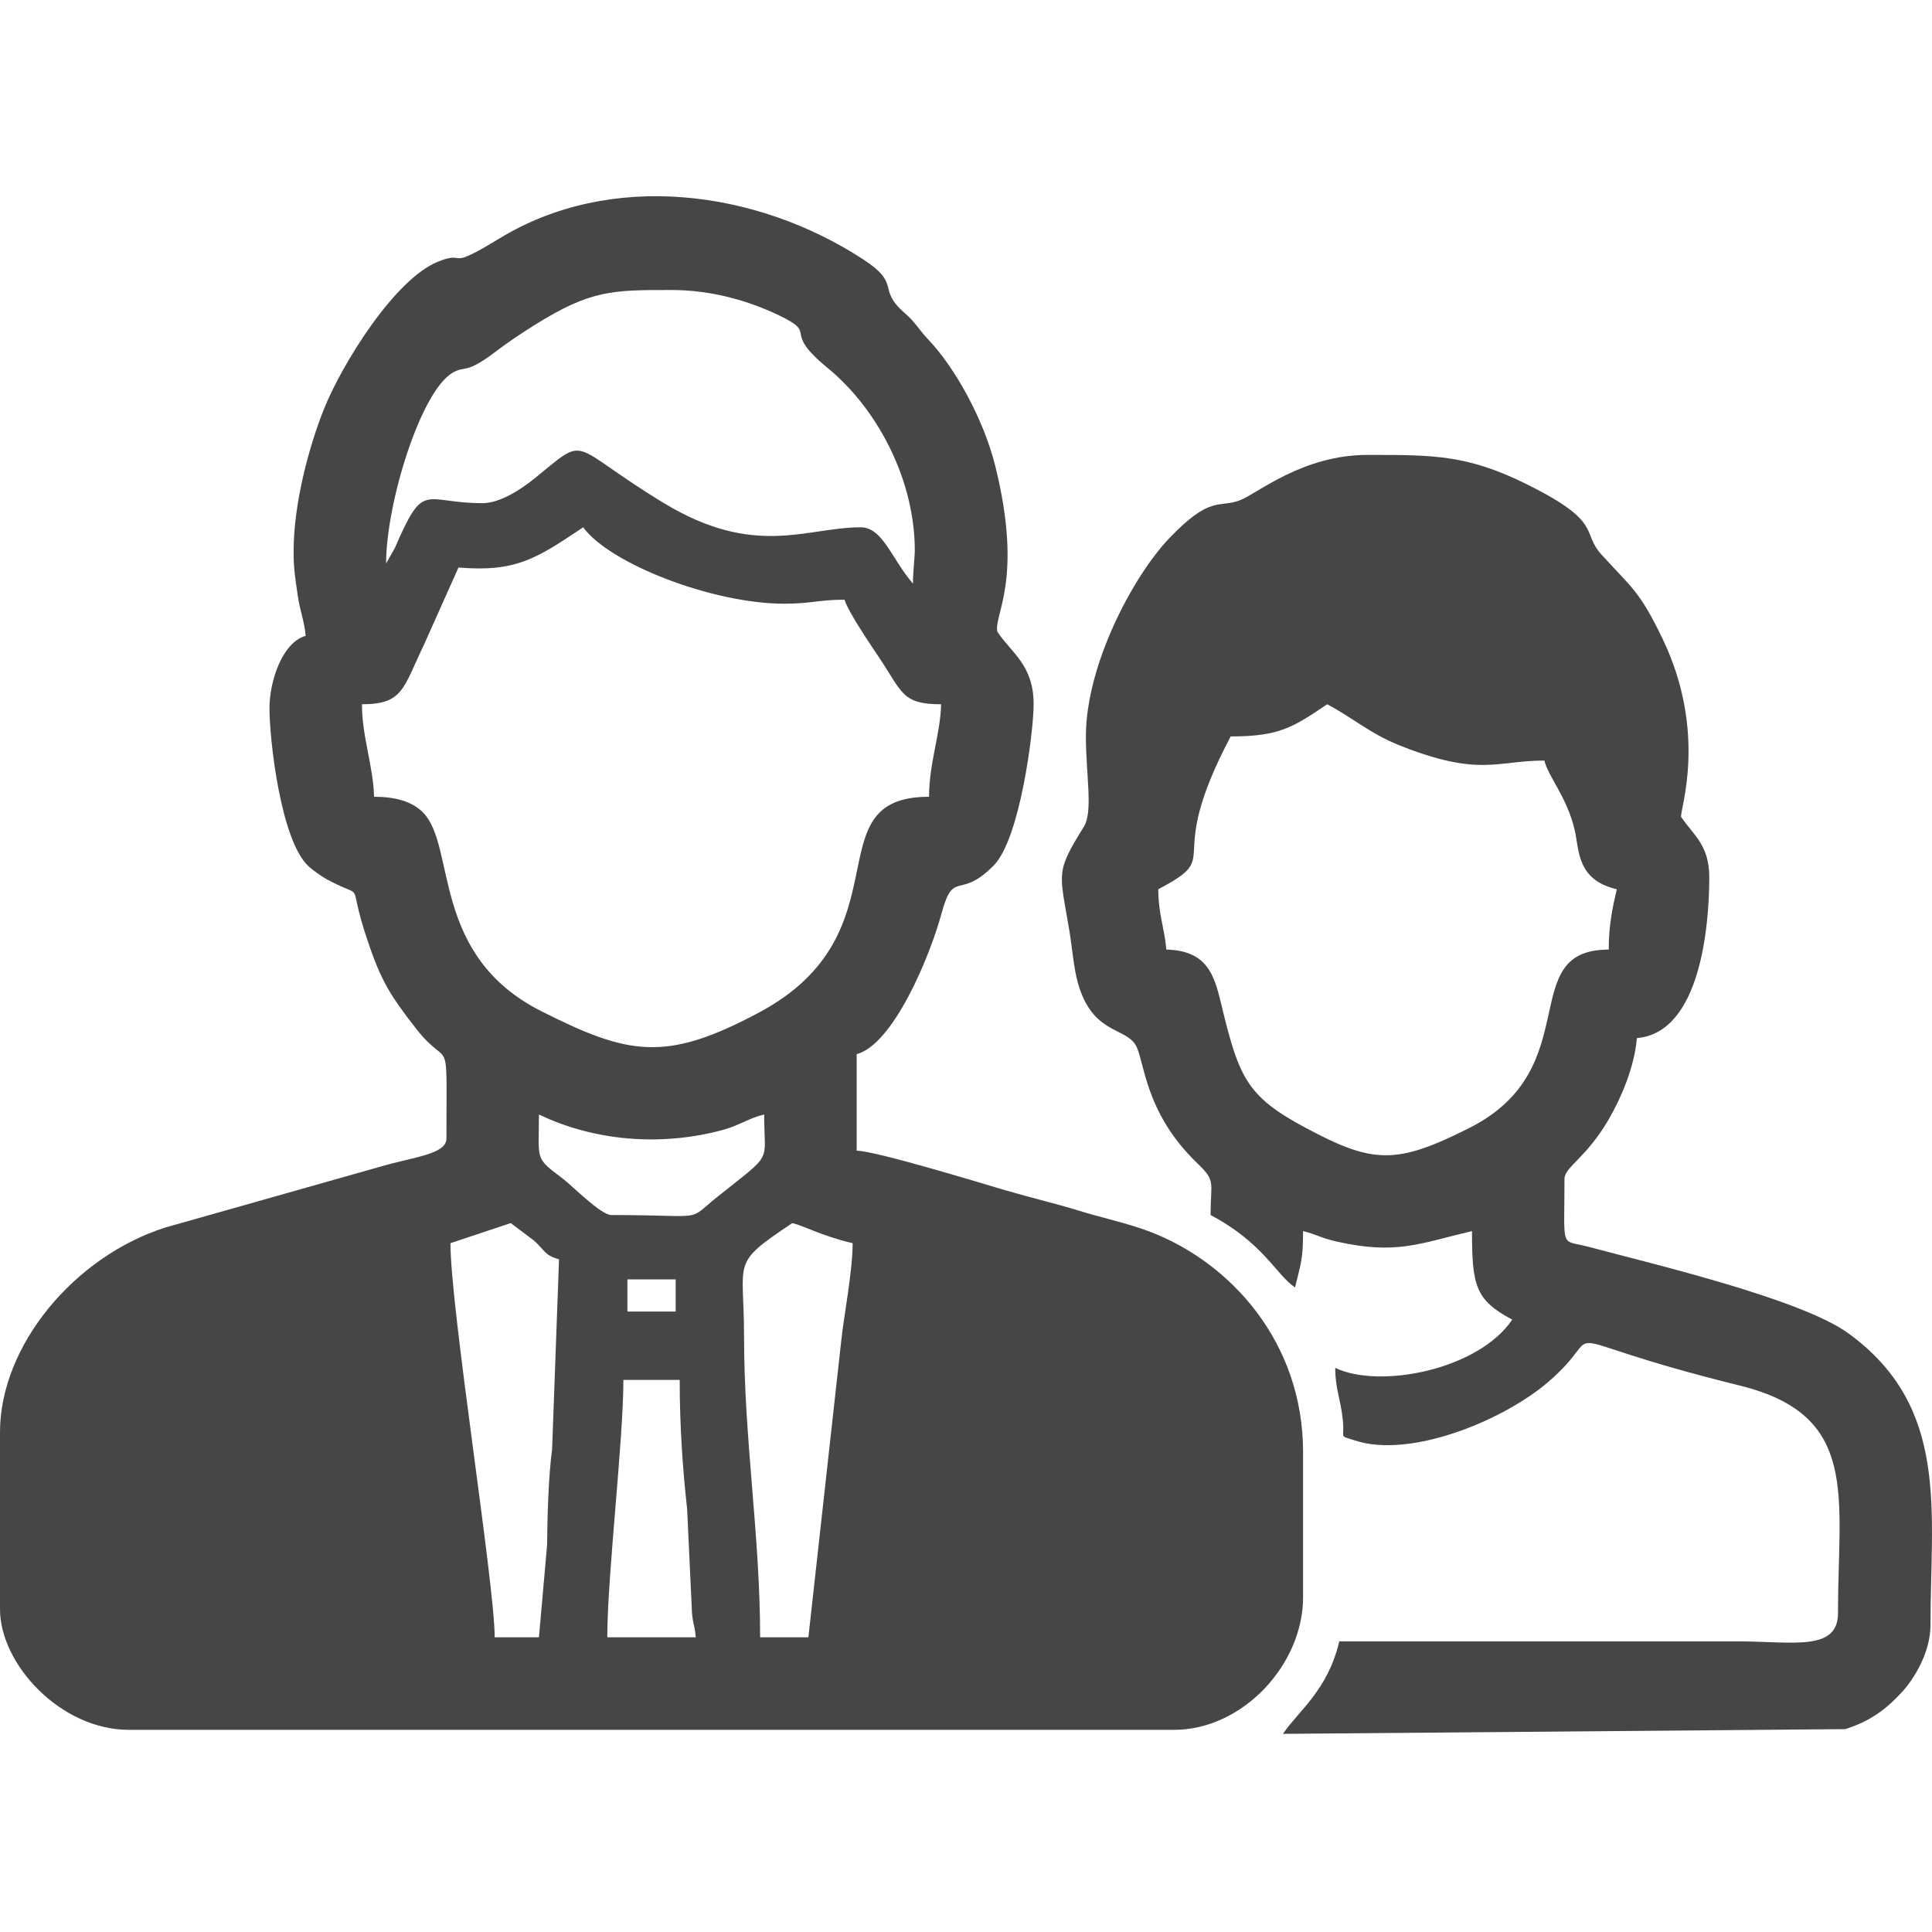
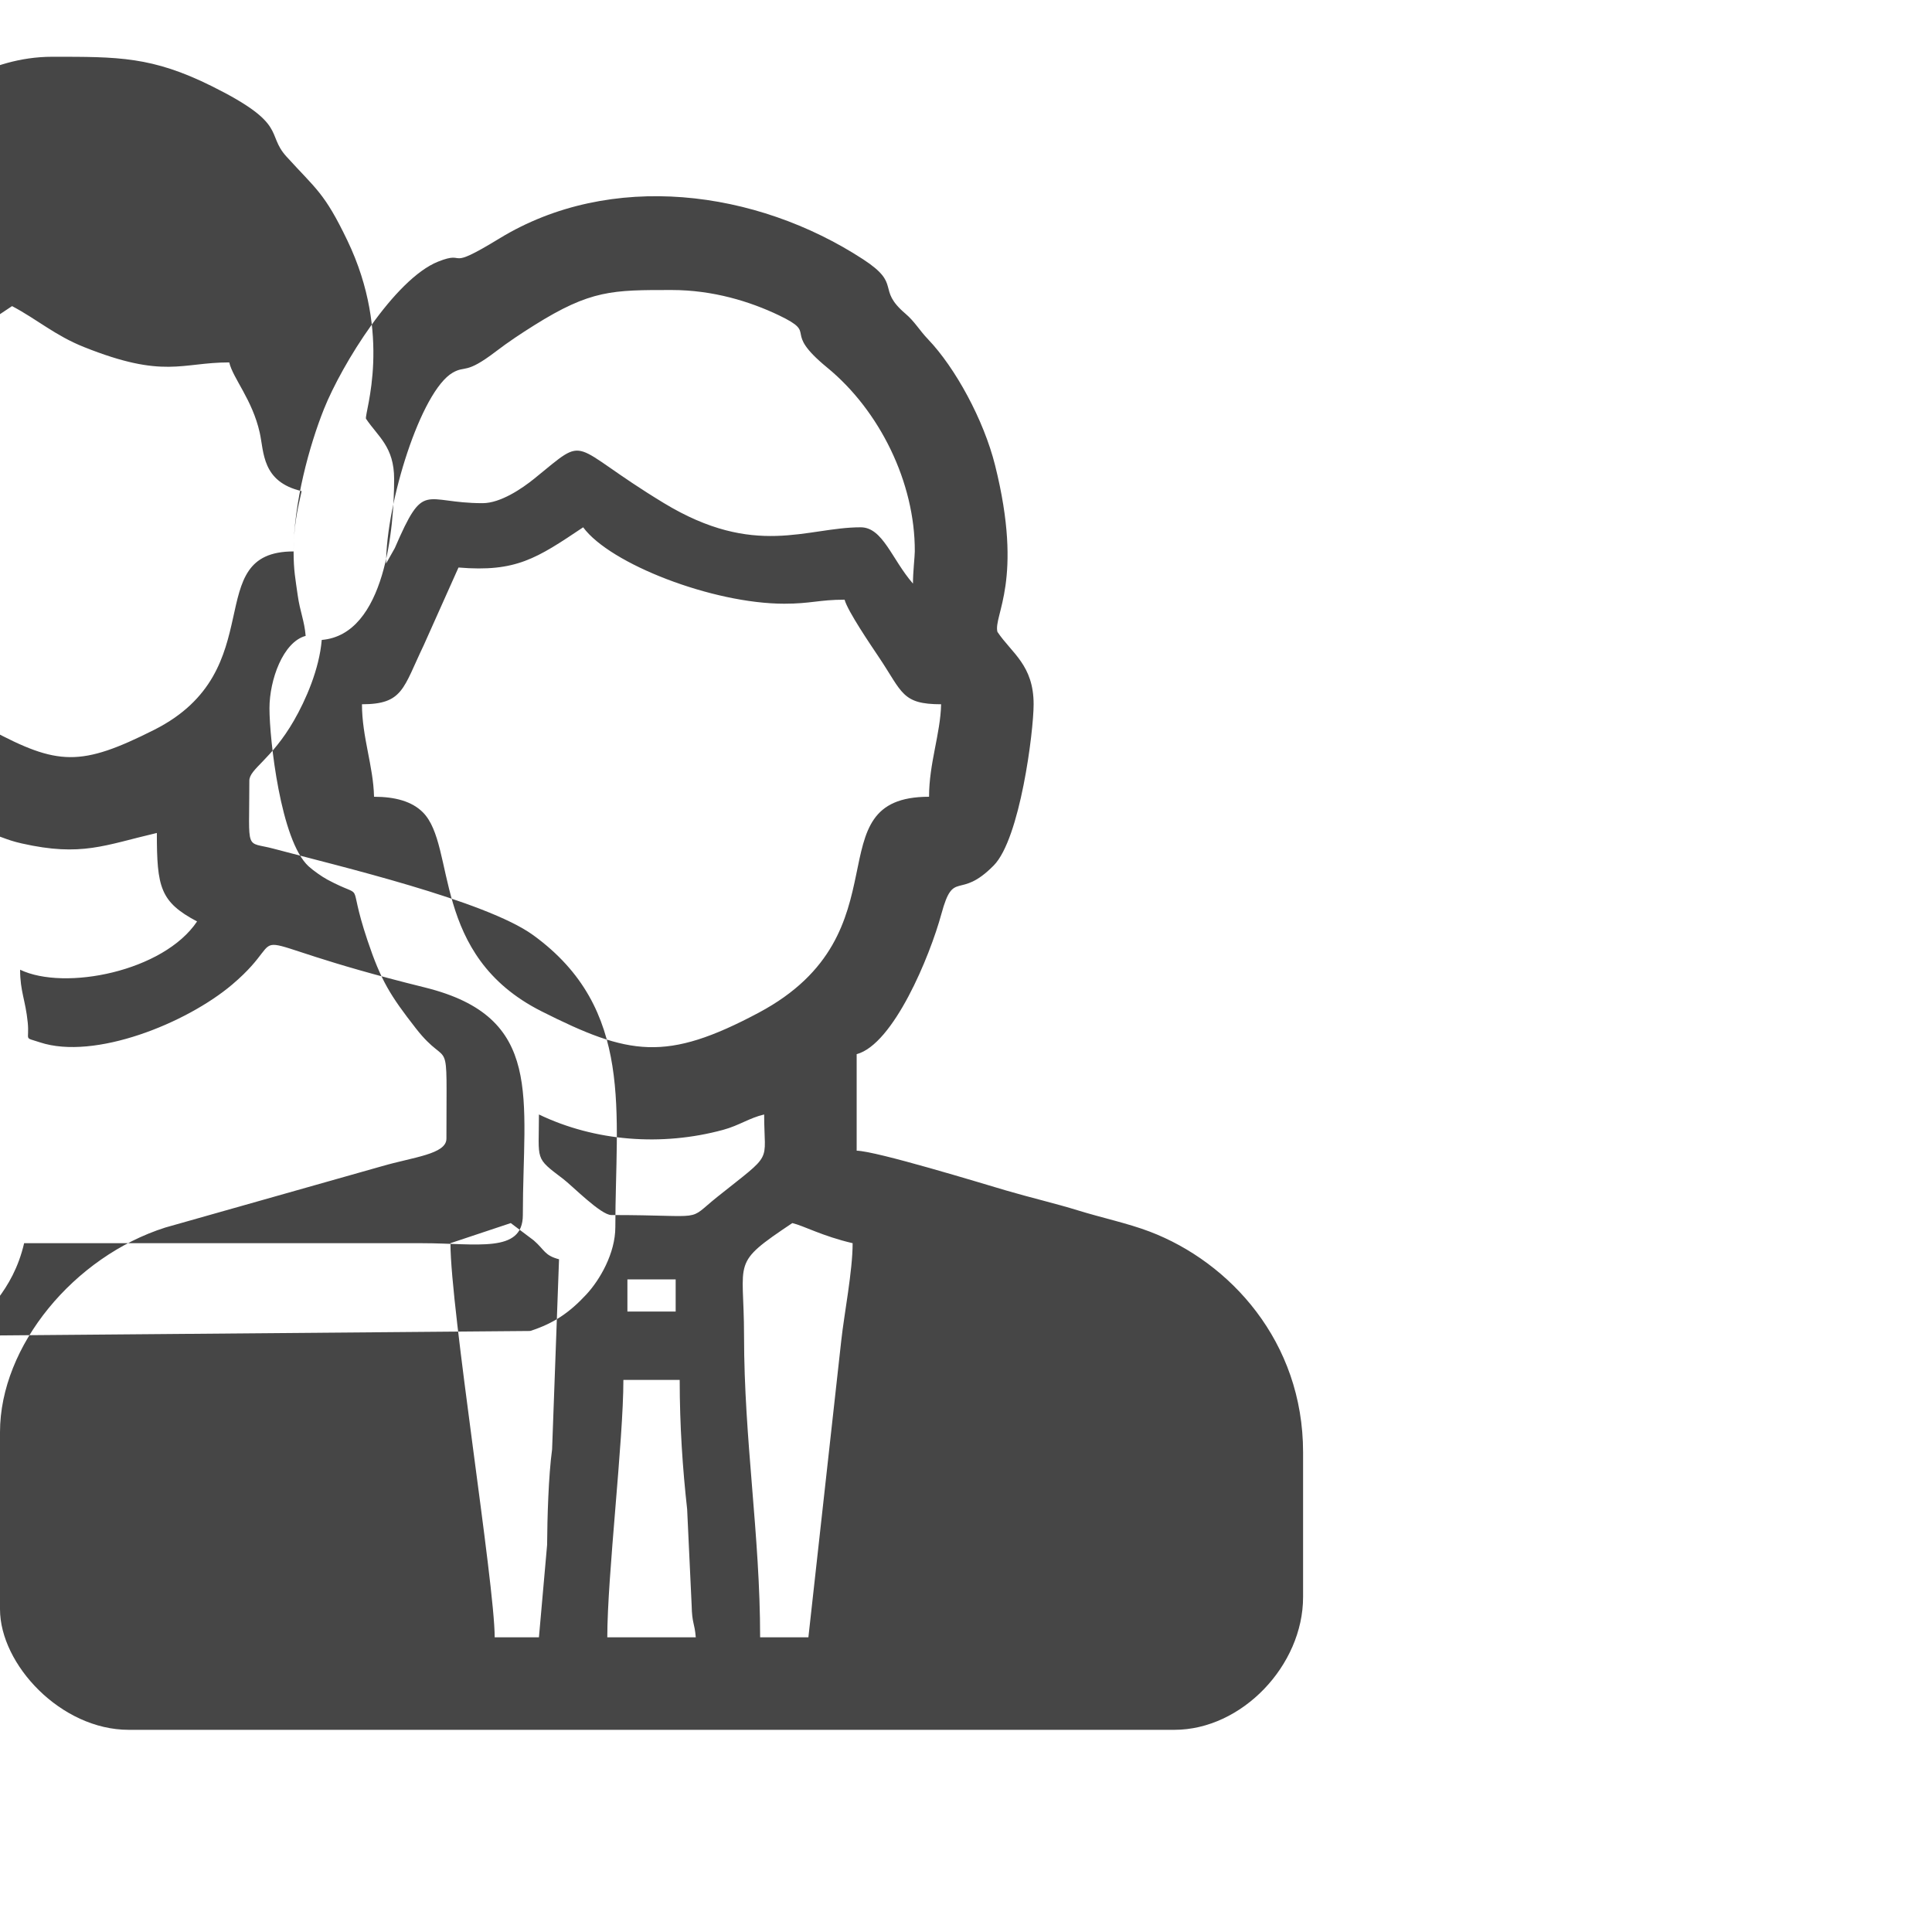
<svg xmlns="http://www.w3.org/2000/svg" width="236" height="236" viewBox="0 0 23600000 23600000" shape-rendering="geometricPrecision" image-rendering="optimizeQuality" fill-rule="evenodd" fill="#464646">
-   <path d="M7614894 16856300h687822c0 559910 36226 1087842 90978 1579194l54988 1173274c5074 229274 35164 207562 50504 391642H7418306c0-749418 196588-2401772 196588-3144110zm49088-1228262h589528v393058h-589528v-393058zm-2161642-442146l736910-245558 280132 211102c137942 119770 128148 182546 309396 231044l-84724 2322358c-44486 326152-58646 840160-61006 1167374l-99828 1128198h-540440c0-651242-540440-4012354-540440-4814518zm4372372 4814518h-589528c0-1251272-196470-2410150-196470-3684550 0-939988-170156-866828 589528-1375526 139830 32450 364620 158828 736910 245558 0 340784-103132 862698-138650 1187788l-401790 3626730zm-3291492-6386632c685344 328984 1501550 391406 2250732 187502 196942-53690 318010-145022 500438-187502 0 610886 124962 450288-568524 1003708-396716 316594-103722 224554-1298354 224554-128030 0-478372-357894-589646-442146-351640-265972-294646-217238-294646-786116zm4765430-3881138c-1434998 0-245794 1659788-2079396 2637064-1134806 604750-1582498 523802-2654056-16048-1363372-686878-1036276-2016384-1449984-2431154-132868-133104-337362-189862-596254-189862-8378-376302-147382-728650-147382-1129850 502562 0 501618-194228 753902-719918l425154-950490c703280 58528 953558-109976 1522908-491234 327568 446984 1582734 933380 2456406 933380 326742 0 425272-49088 737028-49088 37406 140184 323084 559202 422322 707528 284970 425626 277418 569822 756734 569822-8142 361080-147382 720154-147382 1129850zM5895398 6146384c-729358 0-710832-289336-1072620 548582l-106436 188328c0-739388 423856-2105356 813374-2330854 159064-92040 153164 26432 527106-258892 152338-116348 305148-217474 467044-319072 693014-434948 958868-431880 1680556-431880 503388 0 957216 139712 1311452 309632 497252 238596 16756 168622 589528 638734 637672 523330 1073210 1401486 1069080 2244714-236 63484-22420 250278-22420 393176-259364-298422-368042-687704-638616-687704-661508 0-1290212 379842-2405430-296652-1190738-722278-901756-849010-1580020-299012-149152 121068-413000 300900-632598 300900zm-2309024 589528c0 231162 22656 338424 50740 538670 27730 196588 81302 308098 96642 493004-276002 73632-442146 537254-442146 884292 0 378072 136644 1617308 477428 1929890 54988 50386 161070 126024 229982 162958 495364 265854 224436-51094 488874 739388 166262 496780 280250 677438 592360 1078048 422440 542328 372998-28438 372998 1346380 0 190806-403206 224790-791898 338188l-2641784 747884C906122 15348968 0 16439052 0 17494916v2161642c0 675078 743754 1473820 1572114 1473820h12773264c823640 0 1572114-786470 1572114-1621202v-1768584c0-1355938-895502-2323420-1872896-2695946-266562-101598-590826-170628-872138-257830-279660-86612-586696-157648-884764-245322-306682-90152-1579194-480142-1823336-485570v-1179056c448400-119770 893732-1192508 1035686-1715366 150332-553302 212400-157058 638616-589646 321550-326270 487340-1635244 487340-1969066 0-479080-267506-623512-442146-884292-52274-201780 323792-624220-28674-2034792-138768-555308-485688-1190974-818802-1539310-107498-112454-161660-215114-276474-313054-360844-307626-37524-351522-515896-663278-1309210-853376-3085464-1083830-4443172-255234-679326 414534-381022 136172-748828 282846-532534 212282-1177758 1258234-1394170 1799146-178416 445804-371464 1147432-371464 1741090zm16064874 4863606c-1153096 0-253110 1448214-1702268 2178870-899042 453238-1178702 436836-1998684-826-723930-386568-816796-613836-1034506-1520076-83780-348690-171808-646876-668588-657968-21476-257948-98294-432116-98294-736910 832136-440258 38822-269040 884292-1866878 604986 0 766646-116820 1179056-392940 308334 163076 524982 358484 876386 499140 984002 393766 1190502 188564 1776608 188564 45312 194818 280958 453002 371936 856208 53808 238006 23954 602154 512356 715906-54516 233876-98294 445214-98294 736910zm-6386632-2603788c0 475422 90388 915680-25488 1103182-347982 563214-298304 546576-177826 1261774 34928 207798 53808 457486 102306 634722 173224 633070 570176 548464 706702 767118 111628 178888 99710 820218 759448 1451282 225970 216294 157766 223138 157766 628232 648174 342908 799214 728650 1031792 884292 65372-280722 98176-320606 98176-687822 157176 36580 210630 82246 412646 127794 731010 164964 1012204 21004 1650820-127794 0 663042 40120 842166 491234 1080880-409460 611476-1616836 850898-2161642 589528 0 265618 65726 370402 93102 643808 23364 234820-57820 175230 149388 243552 666346 219834 1788054-232342 2347020-705168 835912-707056-196116-595428 2352566 34102 1469454 362968 1198998 1345554 1198998 2780434 0 472118-559674 343970-1228262 343970h-4863724c-139240 598024-502680 853494-687704 1129968l6869370-57702c292758-93928 483210-228094 684990-444978 164374-176646 355180-502444 355180-823876 0-1393934 239068-2664204-1002764-3566078-582094-422676-2388792-846650-3169244-1055746-357186-95698-298658 59472-298658-831310 0-144314 268096-254408 544098-733370 144550-250868 310458-627760 340312-986126 777620-64782 884292-1377060 884292-1965172 0-395772-196942-517430-343970-736910-19234-74340 330518-1017042-228212-2178988-280604-583628-378308-621270-744108-1024476-253936-280014 28320-392350-910252-858450-731600-363322-1141532-359546-1949360-359546-795438 0-1347914 474714-1558190 554364-256768 97232-355416-67614-862580 463740-439786 460790-1018222 1544974-1018222 2420770z" />
+   <path d="M7614894 16856300h687822c0 559910 36226 1087842 90978 1579194l54988 1173274c5074 229274 35164 207562 50504 391642H7418306c0-749418 196588-2401772 196588-3144110zm49088-1228262h589528v393058h-589528v-393058zm-2161642-442146l736910-245558 280132 211102c137942 119770 128148 182546 309396 231044l-84724 2322358c-44486 326152-58646 840160-61006 1167374l-99828 1128198h-540440c0-651242-540440-4012354-540440-4814518zm4372372 4814518h-589528c0-1251272-196470-2410150-196470-3684550 0-939988-170156-866828 589528-1375526 139830 32450 364620 158828 736910 245558 0 340784-103132 862698-138650 1187788l-401790 3626730zm-3291492-6386632c685344 328984 1501550 391406 2250732 187502 196942-53690 318010-145022 500438-187502 0 610886 124962 450288-568524 1003708-396716 316594-103722 224554-1298354 224554-128030 0-478372-357894-589646-442146-351640-265972-294646-217238-294646-786116zm4765430-3881138c-1434998 0-245794 1659788-2079396 2637064-1134806 604750-1582498 523802-2654056-16048-1363372-686878-1036276-2016384-1449984-2431154-132868-133104-337362-189862-596254-189862-8378-376302-147382-728650-147382-1129850 502562 0 501618-194228 753902-719918l425154-950490c703280 58528 953558-109976 1522908-491234 327568 446984 1582734 933380 2456406 933380 326742 0 425272-49088 737028-49088 37406 140184 323084 559202 422322 707528 284970 425626 277418 569822 756734 569822-8142 361080-147382 720154-147382 1129850zM5895398 6146384c-729358 0-710832-289336-1072620 548582l-106436 188328c0-739388 423856-2105356 813374-2330854 159064-92040 153164 26432 527106-258892 152338-116348 305148-217474 467044-319072 693014-434948 958868-431880 1680556-431880 503388 0 957216 139712 1311452 309632 497252 238596 16756 168622 589528 638734 637672 523330 1073210 1401486 1069080 2244714-236 63484-22420 250278-22420 393176-259364-298422-368042-687704-638616-687704-661508 0-1290212 379842-2405430-296652-1190738-722278-901756-849010-1580020-299012-149152 121068-413000 300900-632598 300900zm-2309024 589528c0 231162 22656 338424 50740 538670 27730 196588 81302 308098 96642 493004-276002 73632-442146 537254-442146 884292 0 378072 136644 1617308 477428 1929890 54988 50386 161070 126024 229982 162958 495364 265854 224436-51094 488874 739388 166262 496780 280250 677438 592360 1078048 422440 542328 372998-28438 372998 1346380 0 190806-403206 224790-791898 338188l-2641784 747884C906122 15348968 0 16439052 0 17494916v2161642c0 675078 743754 1473820 1572114 1473820h12773264c823640 0 1572114-786470 1572114-1621202v-1768584c0-1355938-895502-2323420-1872896-2695946-266562-101598-590826-170628-872138-257830-279660-86612-586696-157648-884764-245322-306682-90152-1579194-480142-1823336-485570v-1179056c448400-119770 893732-1192508 1035686-1715366 150332-553302 212400-157058 638616-589646 321550-326270 487340-1635244 487340-1969066 0-479080-267506-623512-442146-884292-52274-201780 323792-624220-28674-2034792-138768-555308-485688-1190974-818802-1539310-107498-112454-161660-215114-276474-313054-360844-307626-37524-351522-515896-663278-1309210-853376-3085464-1083830-4443172-255234-679326 414534-381022 136172-748828 282846-532534 212282-1177758 1258234-1394170 1799146-178416 445804-371464 1147432-371464 1741090zc-1153096 0-253110 1448214-1702268 2178870-899042 453238-1178702 436836-1998684-826-723930-386568-816796-613836-1034506-1520076-83780-348690-171808-646876-668588-657968-21476-257948-98294-432116-98294-736910 832136-440258 38822-269040 884292-1866878 604986 0 766646-116820 1179056-392940 308334 163076 524982 358484 876386 499140 984002 393766 1190502 188564 1776608 188564 45312 194818 280958 453002 371936 856208 53808 238006 23954 602154 512356 715906-54516 233876-98294 445214-98294 736910zm-6386632-2603788c0 475422 90388 915680-25488 1103182-347982 563214-298304 546576-177826 1261774 34928 207798 53808 457486 102306 634722 173224 633070 570176 548464 706702 767118 111628 178888 99710 820218 759448 1451282 225970 216294 157766 223138 157766 628232 648174 342908 799214 728650 1031792 884292 65372-280722 98176-320606 98176-687822 157176 36580 210630 82246 412646 127794 731010 164964 1012204 21004 1650820-127794 0 663042 40120 842166 491234 1080880-409460 611476-1616836 850898-2161642 589528 0 265618 65726 370402 93102 643808 23364 234820-57820 175230 149388 243552 666346 219834 1788054-232342 2347020-705168 835912-707056-196116-595428 2352566 34102 1469454 362968 1198998 1345554 1198998 2780434 0 472118-559674 343970-1228262 343970h-4863724c-139240 598024-502680 853494-687704 1129968l6869370-57702c292758-93928 483210-228094 684990-444978 164374-176646 355180-502444 355180-823876 0-1393934 239068-2664204-1002764-3566078-582094-422676-2388792-846650-3169244-1055746-357186-95698-298658 59472-298658-831310 0-144314 268096-254408 544098-733370 144550-250868 310458-627760 340312-986126 777620-64782 884292-1377060 884292-1965172 0-395772-196942-517430-343970-736910-19234-74340 330518-1017042-228212-2178988-280604-583628-378308-621270-744108-1024476-253936-280014 28320-392350-910252-858450-731600-363322-1141532-359546-1949360-359546-795438 0-1347914 474714-1558190 554364-256768 97232-355416-67614-862580 463740-439786 460790-1018222 1544974-1018222 2420770z" />
</svg>